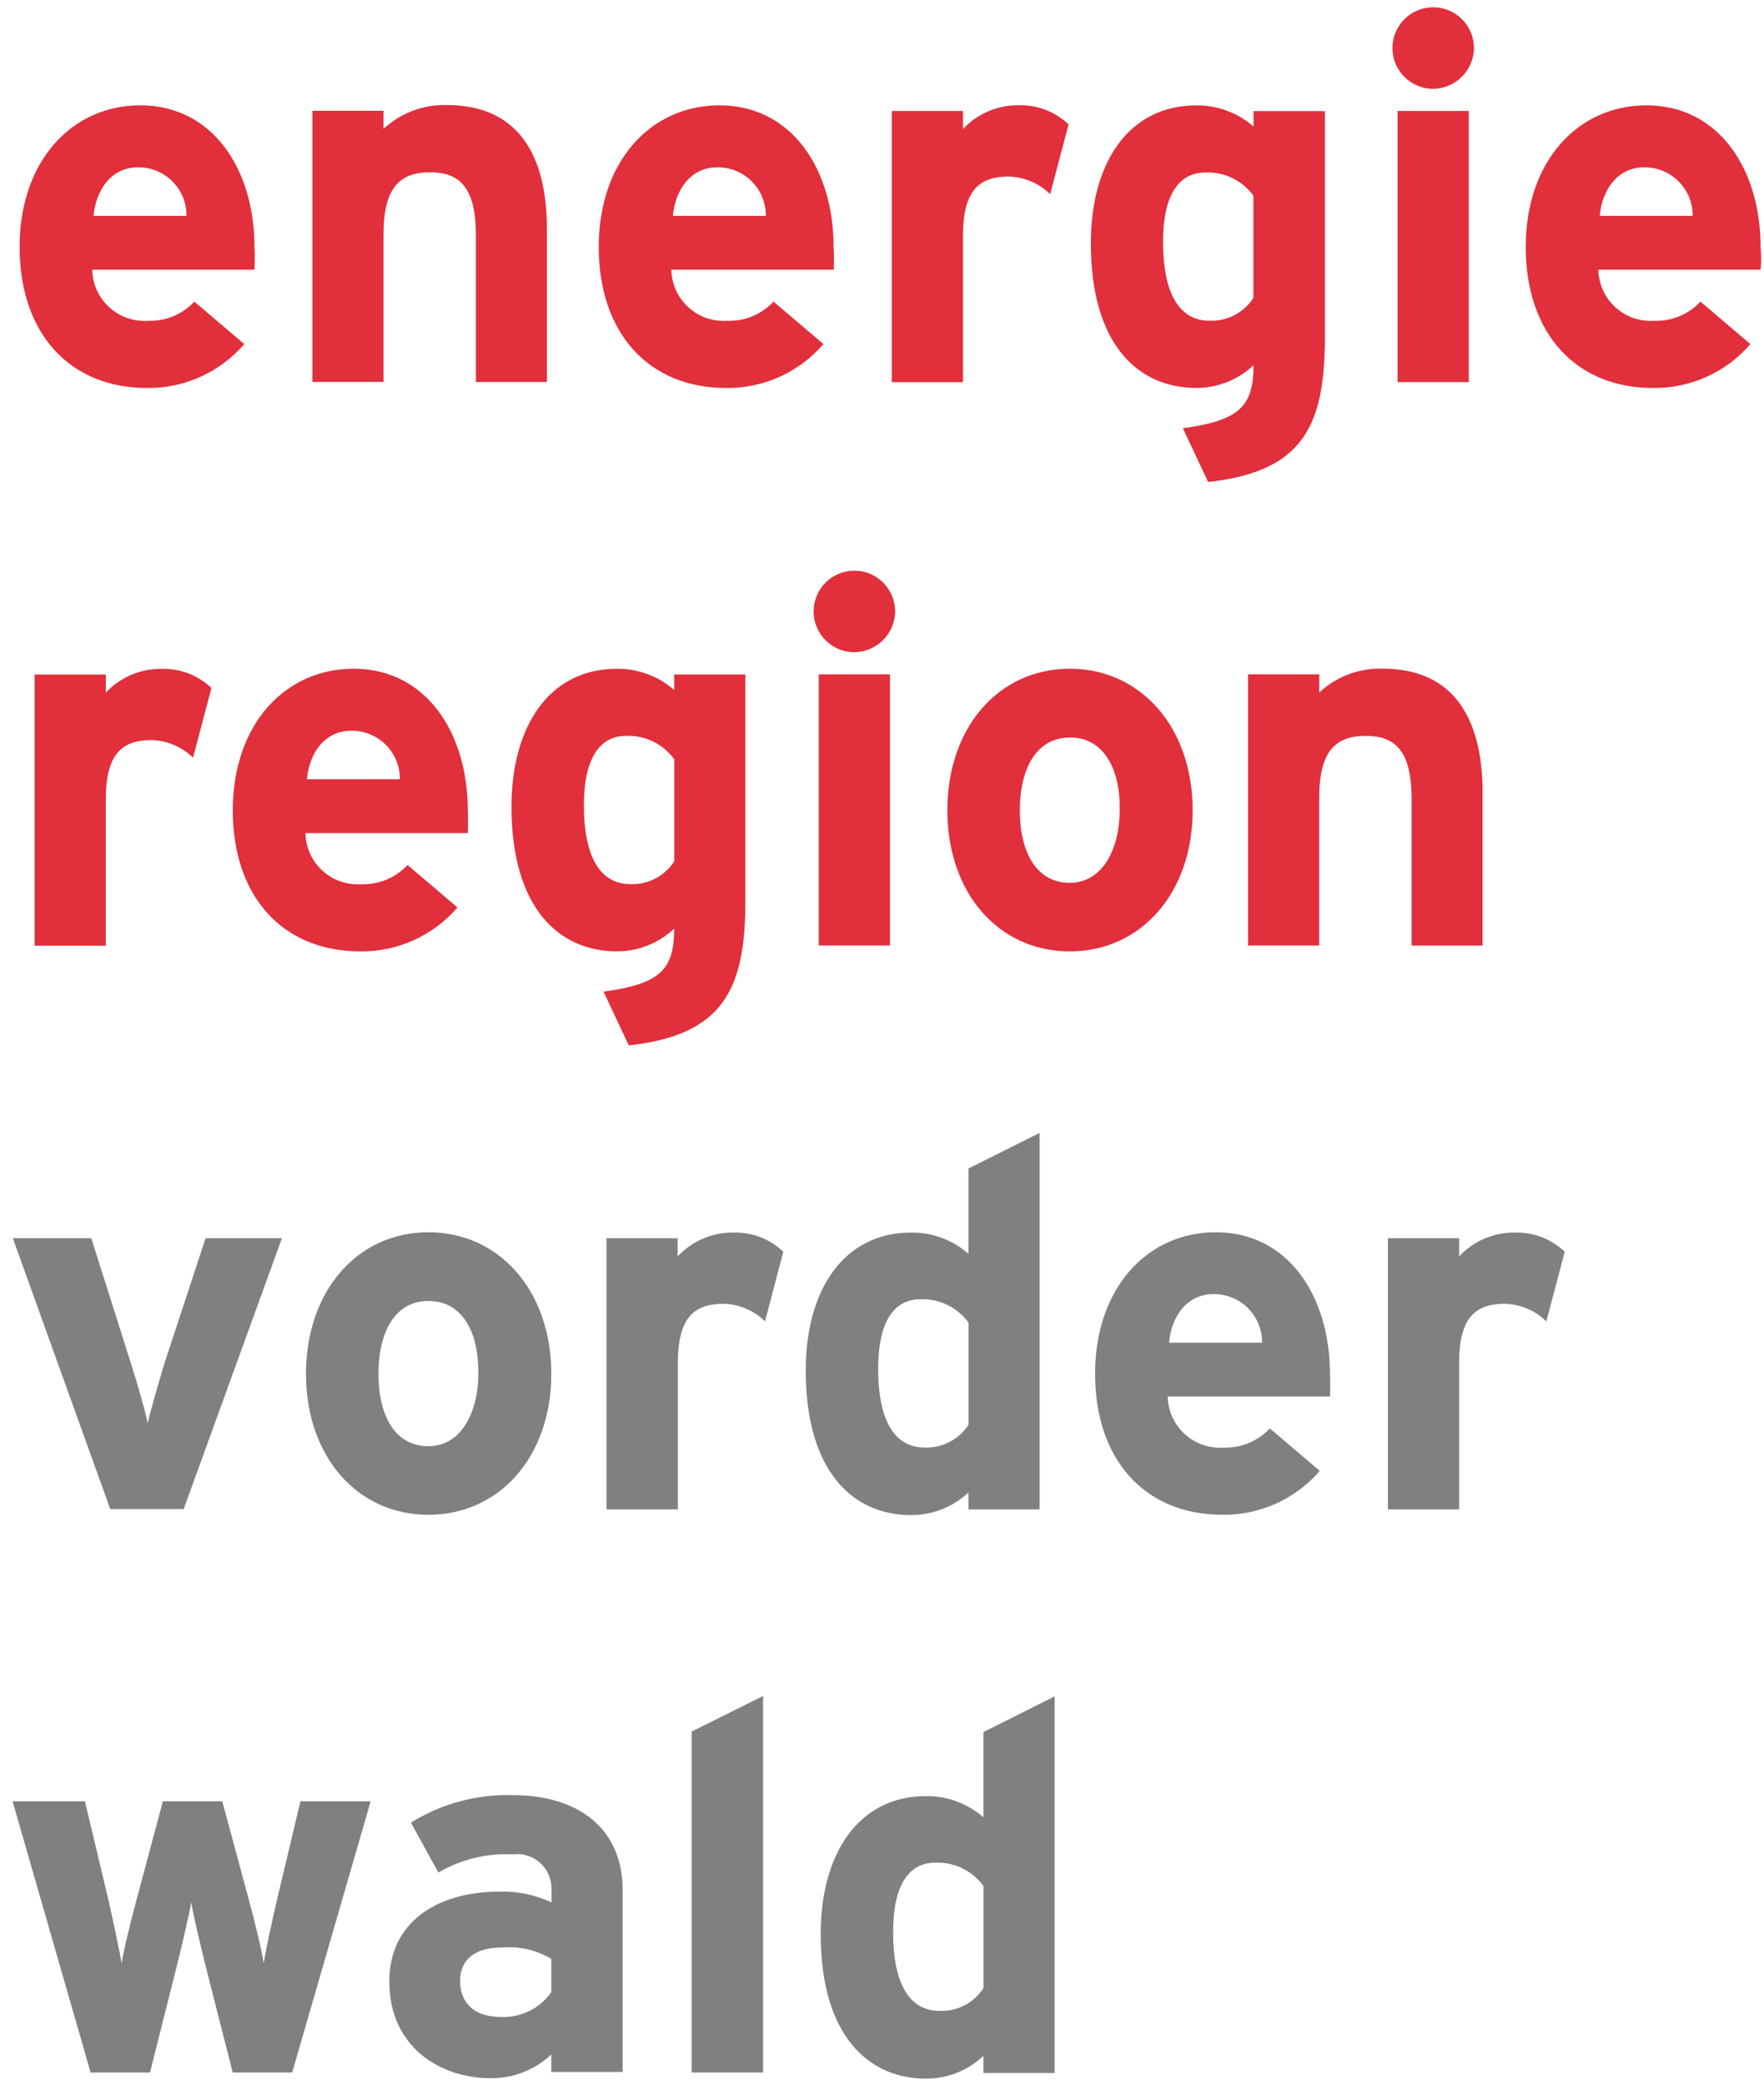
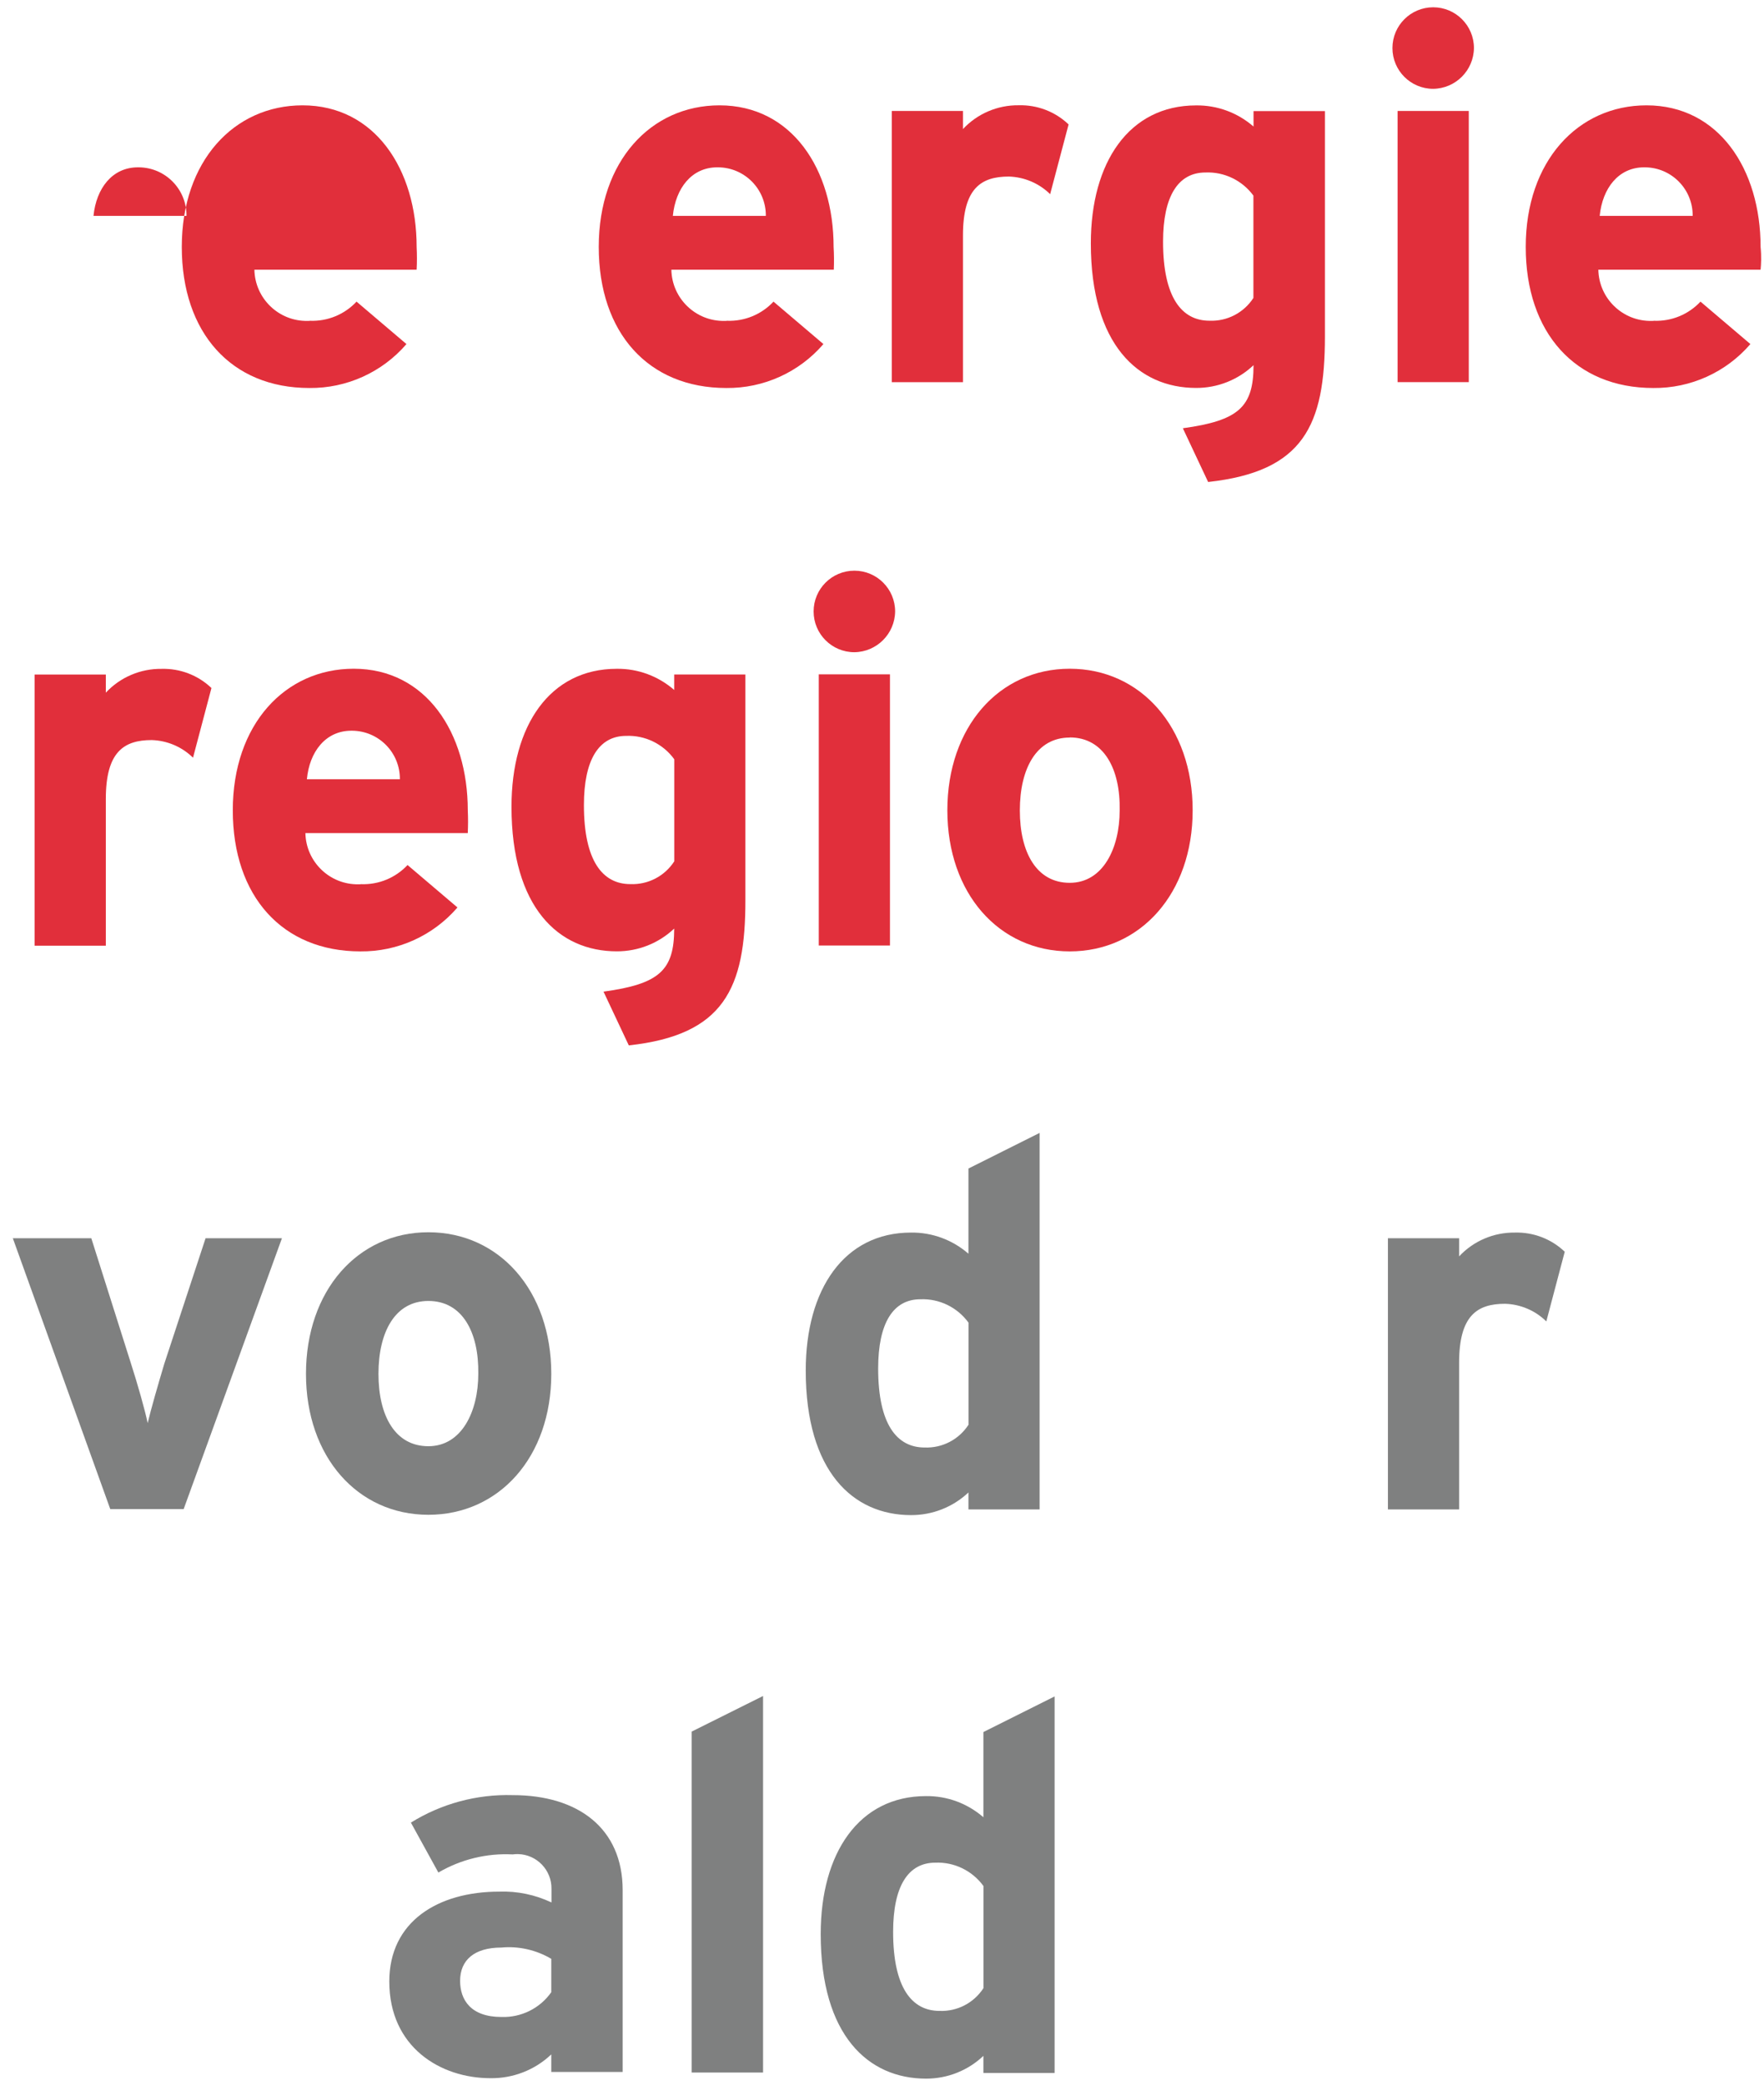
<svg xmlns="http://www.w3.org/2000/svg" id="Ebene_1" viewBox="0 0 273.55 323.23">
-   <path d="M39.45,41.81H14.3c.09,4.47,3.79,8.03,8.26,7.94.13,0,.25,0,.38-.02,2.72.1,5.34-.98,7.2-2.97l7.74,6.58c-3.77,4.38-9.28,6.87-15.06,6.81-12.1,0-19.78-8.56-19.78-21.87s8.1-21.95,18.73-21.95c11.22,0,17.69,9.93,17.69,21.95.06,1.18.06,2.36,0,3.53ZM21.39,25.94c-4,0-6.47,3.28-6.89,7.53h14.42c.04-4.12-3.26-7.49-7.38-7.53-.06,0-.12,0-.18,0h.03Z" style="fill:#e12f3b;" />
-   <path d="M73.8,59.24v-22.75c0-7.53-2.58-9.78-7.12-9.78s-7.2,2.24-7.2,9.52v22.98h-11.04V17.17h11.04v2.81c2.67-2.48,6.21-3.81,9.85-3.69,10.73,0,15.48,7.38,15.48,19.22v23.71h-11.07l.05.03Z" style="fill:#e12f3b;" />
+   <path d="M39.45,41.81c.09,4.47,3.79,8.03,8.26,7.94.13,0,.25,0,.38-.02,2.72.1,5.34-.98,7.2-2.97l7.74,6.58c-3.77,4.38-9.28,6.87-15.06,6.81-12.1,0-19.78-8.56-19.78-21.87s8.1-21.95,18.73-21.95c11.22,0,17.69,9.93,17.69,21.95.06,1.18.06,2.36,0,3.53ZM21.39,25.94c-4,0-6.47,3.28-6.89,7.53h14.42c.04-4.12-3.26-7.49-7.38-7.53-.06,0-.12,0-.18,0h.03Z" style="fill:#e12f3b;" />
  <path d="M129.29,41.81h-25.18c.09,4.47,3.79,8.03,8.26,7.94.13,0,.25,0,.38-.02,2.72.1,5.34-.98,7.2-2.97l7.74,6.58c-3.77,4.38-9.28,6.87-15.06,6.81-12.1,0-19.78-8.56-19.78-21.87s8.1-21.95,18.73-21.95c11.22,0,17.69,9.93,17.69,21.95.07,1.18.08,2.36.03,3.53ZM111.23,25.94c-4,0-6.47,3.28-6.89,7.53h14.42c.04-4.12-3.26-7.49-7.38-7.53-.06,0-.12,0-.18,0h.03Z" style="fill:#e12f3b;" />
  <path d="M162.85,30.1c-1.71-1.68-4-2.66-6.4-2.73-4.33,0-7.12,1.83-7.12,9.13v22.75h-11.04V17.2h11.04v2.81c2.23-2.39,5.37-3.73,8.64-3.69,2.87-.08,5.66.98,7.74,2.97l-2.86,10.81Z" style="fill:#e12f3b;" />
  <path d="M187.35,74.72l-3.92-8.33c8.64-1.19,10.96-3.28,10.96-9.78-2.4,2.28-5.59,3.54-8.9,3.53-8.98,0-16.33-6.73-16.33-22.42,0-12.56,5.93-21.38,16.33-21.38,3.27-.04,6.44,1.13,8.9,3.28v-2.4h11.07v34.93c0,13.83-3.33,20.95-18.11,22.57ZM194.39,30.35c-1.73-2.37-4.52-3.73-7.45-3.61-4.26,0-6.58,3.69-6.58,10.73,0,8.64,2.89,12.25,7.2,12.25,2.74.11,5.32-1.23,6.81-3.53v-15.86l.03.03Z" style="fill:#e12f3b;" />
  <path d="M222.25,13.77c-3.49,0-6.32-2.83-6.32-6.32s2.83-6.32,6.32-6.32,6.32,2.83,6.32,6.32c-.04,3.47-2.85,6.28-6.32,6.32ZM216.73,59.24V17.2h11.04v42.04h-11.04Z" style="fill:#e12f3b;" />
  <path d="M273.01,41.81h-25.15c.09,4.47,3.79,8.03,8.26,7.94.13,0,.25,0,.38-.02,2.72.1,5.34-.98,7.2-2.97l7.74,6.58c-3.77,4.38-9.28,6.87-15.06,6.81-12.1,0-19.78-8.56-19.78-21.87s8.1-21.95,18.73-21.95c11.22,0,17.69,9.93,17.69,21.95.15,1.5.08,2.73,0,3.53ZM254.96,25.94c-4,0-6.47,3.28-6.89,7.53h14.42c.04-4.12-3.26-7.49-7.38-7.53-.06,0-.12,0-.18,0h.03Z" style="fill:#e12f3b;" />
  <path d="M29.93,117.46c-1.71-1.68-4-2.66-6.4-2.73-4.33,0-7.12,1.83-7.12,9.13v22.75H5.37v-42.04h11.04v2.81c2.23-2.39,5.37-3.73,8.64-3.69,2.87-.08,5.66.98,7.74,2.97l-2.86,10.81Z" style="fill:#e12f3b;" />
  <path d="M72.54,129.15h-25.18c.09,4.47,3.79,8.03,8.26,7.94.13,0,.25,0,.38-.02,2.72.1,5.34-.98,7.2-2.97l7.74,6.58c-3.77,4.38-9.28,6.87-15.06,6.81-12.1,0-19.78-8.56-19.78-21.87s8.1-21.95,18.75-21.95c11.22,0,17.69,9.93,17.69,21.95.06,1.18.05,2.36,0,3.53ZM54.48,113.28c-4,0-6.5,3.28-6.89,7.53h14.42c.04-4.12-3.26-7.49-7.38-7.53-.07,0-.14,0-.21,0h.05Z" style="fill:#e12f3b;" />
  <path d="M97.51,162.06l-3.92-8.33c8.64-1.19,10.96-3.28,10.96-9.78-2.4,2.28-5.59,3.54-8.9,3.53-8.98,0-16.33-6.73-16.33-22.42,0-12.56,5.93-21.38,16.33-21.38,3.27-.04,6.43,1.13,8.9,3.28v-2.4h11.04v34.93c.03,13.77-3.35,20.97-18.08,22.57ZM104.55,117.69c-1.73-2.37-4.52-3.73-7.45-3.61-4.23,0-6.55,3.69-6.55,10.73,0,8.64,2.89,12.25,7.2,12.25,2.74.11,5.32-1.23,6.81-3.53v-15.86.03Z" style="fill:#e12f3b;" />
  <path d="M132.49,101.11c-3.49,0-6.32-2.83-6.32-6.32s2.83-6.32,6.32-6.32,6.32,2.83,6.32,6.32c-.04,3.47-2.85,6.28-6.32,6.32ZM126.97,146.58v-42.04h11.04v42.04h-11.04Z" style="fill:#e12f3b;" />
  <path d="M165.89,147.49c-10.96,0-18.98-8.98-18.98-21.87s8-21.95,18.98-21.95,19.06,9.05,19.06,21.95-8.1,21.87-19.06,21.87ZM165.89,114.34c-5.16,0-7.74,4.8-7.74,11.3s2.58,11.22,7.74,11.22,7.74-5.37,7.74-11.22c.13-6.42-2.45-11.32-7.74-11.32v.03Z" style="fill:#e12f3b;" />
-   <path d="M218.9,146.61v-22.75c0-7.53-2.58-9.78-7.12-9.78s-7.2,2.24-7.2,9.52v22.98h-11.04v-42.04h11.04v2.81c2.67-2.48,6.21-3.81,9.85-3.69,10.73,0,15.48,7.38,15.48,19.22v23.71h-11.01v.03Z" style="fill:#e12f3b;" />
  <path d="M28.48,233.95h-11.38L1.99,191.96h12.17l6.16,19.45c1.03,3.2,2.17,7.22,2.58,9.21.49-2.09,1.6-5.93,2.58-9.21l6.4-19.45h11.84l-15.24,41.99Z" style="fill:#7f8080;" />
  <path d="M66.43,234.83c-10.96,0-18.98-8.98-18.98-21.85s8-21.95,18.98-21.95,19.06,9.05,19.06,21.95-8.1,21.85-19.06,21.85ZM66.43,201.68c-5.16,0-7.74,4.8-7.74,11.3s2.58,11.22,7.74,11.22,7.74-5.37,7.74-11.22c.1-6.42-2.45-11.3-7.74-11.3Z" style="fill:#7f8080;" />
-   <path d="M118.64,204.85c-1.71-1.69-4-2.66-6.4-2.73-4.33,0-7.12,1.83-7.12,9.13v22.75h-11.07v-42.04h11.04v2.81c2.23-2.39,5.37-3.73,8.64-3.69,2.87-.08,5.66.98,7.74,2.97l-2.84,10.81Z" style="fill:#7f8080;" />
  <path d="M150.18,233.95v-2.58c-2.41,2.27-5.59,3.52-8.9,3.51-8.98,0-16.33-6.73-16.33-22.42,0-12.56,5.93-21.38,16.33-21.38,3.27-.04,6.44,1.13,8.9,3.28v-13.21l11.04-5.52v58.37h-11.04v-.05ZM150.18,205.03c-1.73-2.37-4.52-3.73-7.45-3.61-4.23,0-6.55,3.69-6.55,10.73,0,8.64,2.89,12.25,7.2,12.25,2.74.11,5.32-1.23,6.81-3.53v-15.86.03Z" style="fill:#7f8080;" />
-   <path d="M206.23,216.49h-25.15c.09,4.47,3.79,8.03,8.26,7.94.13,0,.25,0,.38-.02,2.72.1,5.34-.98,7.2-2.97l7.74,6.58c-3.77,4.38-9.28,6.87-15.06,6.81-12.1,0-19.78-8.56-19.78-21.85s8.07-21.95,18.73-21.95c11.22,0,17.69,9.93,17.69,21.95.06,1.17.06,2.34,0,3.51ZM188.18,200.62c-4,0-6.5,3.28-6.89,7.53h14.42c.04-4.12-3.26-7.49-7.38-7.53-.06,0-.12,0-.18,0h.03Z" style="fill:#7f8080;" />
  <path d="M239.79,204.85c-1.71-1.69-4-2.66-6.4-2.73-4.33,0-7.12,1.83-7.12,9.13v22.75h-11.04v-42.04h11.04v2.81c2.23-2.39,5.37-3.73,8.64-3.69,2.87-.08,5.66.98,7.74,2.97l-2.86,10.81Z" style="fill:#7f8080;" />
-   <path d="M45.3,321.29h-9.21l-4.2-16.48c-.8-3.28-1.93-7.92-2.24-9.93-.31,2.01-1.44,6.65-2.24,9.93l-4.15,16.48h-9.21l-12.1-42.04h11.22l3.69,15.48c.72,3.2,1.68,7.74,2.01,9.62.31-2.09,1.37-6.32,2.24-9.62l4.15-15.48h9.21l4.18,15.48c.88,3.28,1.93,7.53,2.24,9.62.31-2.01,1.29-6.4,2.01-9.62l3.69-15.48h10.89l-12.17,42.04Z" style="fill:#7f8080;" />
  <path d="M85.49,321.29v-2.81c-2.54,2.42-5.93,3.74-9.44,3.69-7.74,0-15.68-4.8-15.68-14.99,0-9.29,7.53-13.93,17.05-13.93,2.8-.1,5.57.48,8.1,1.68v-2.09c.05-2.93-2.28-5.36-5.22-5.41-.27,0-.53.01-.79.05-4.04-.21-8.04.77-11.53,2.81l-4.26-7.74c4.73-2.94,10.22-4.42,15.79-4.26,10.16,0,17.05,5.16,17.05,14.73v28.19h-11.07v.08ZM85.49,303.67c-2.33-1.38-5.04-2-7.74-1.75-4.18,0-6.4,1.93-6.4,5.16,0,2.97,1.68,5.6,6.4,5.6,3.06.11,5.98-1.33,7.74-3.84v-5.16h0Z" style="fill:#7f8080;" />
  <path d="M107.26,321.29v-52.85l11.07-5.52v58.37h-11.07Z" style="fill:#7f8080;" />
  <path d="M152.5,321.29v-2.58c-2.4,2.28-5.59,3.54-8.9,3.53-8.98,0-16.33-6.73-16.33-22.42,0-12.56,5.93-21.38,16.33-21.38,3.27-.04,6.43,1.13,8.9,3.28v-13.21l11.04-5.52v58.37h-11.04v-.08ZM152.5,292.37c-1.73-2.37-4.52-3.73-7.45-3.61-4.26,0-6.55,3.69-6.55,10.73,0,8.64,2.89,12.25,7.2,12.25,2.74.11,5.32-1.23,6.81-3.53v-15.86.03Z" style="fill:#7f8080;" />
</svg>